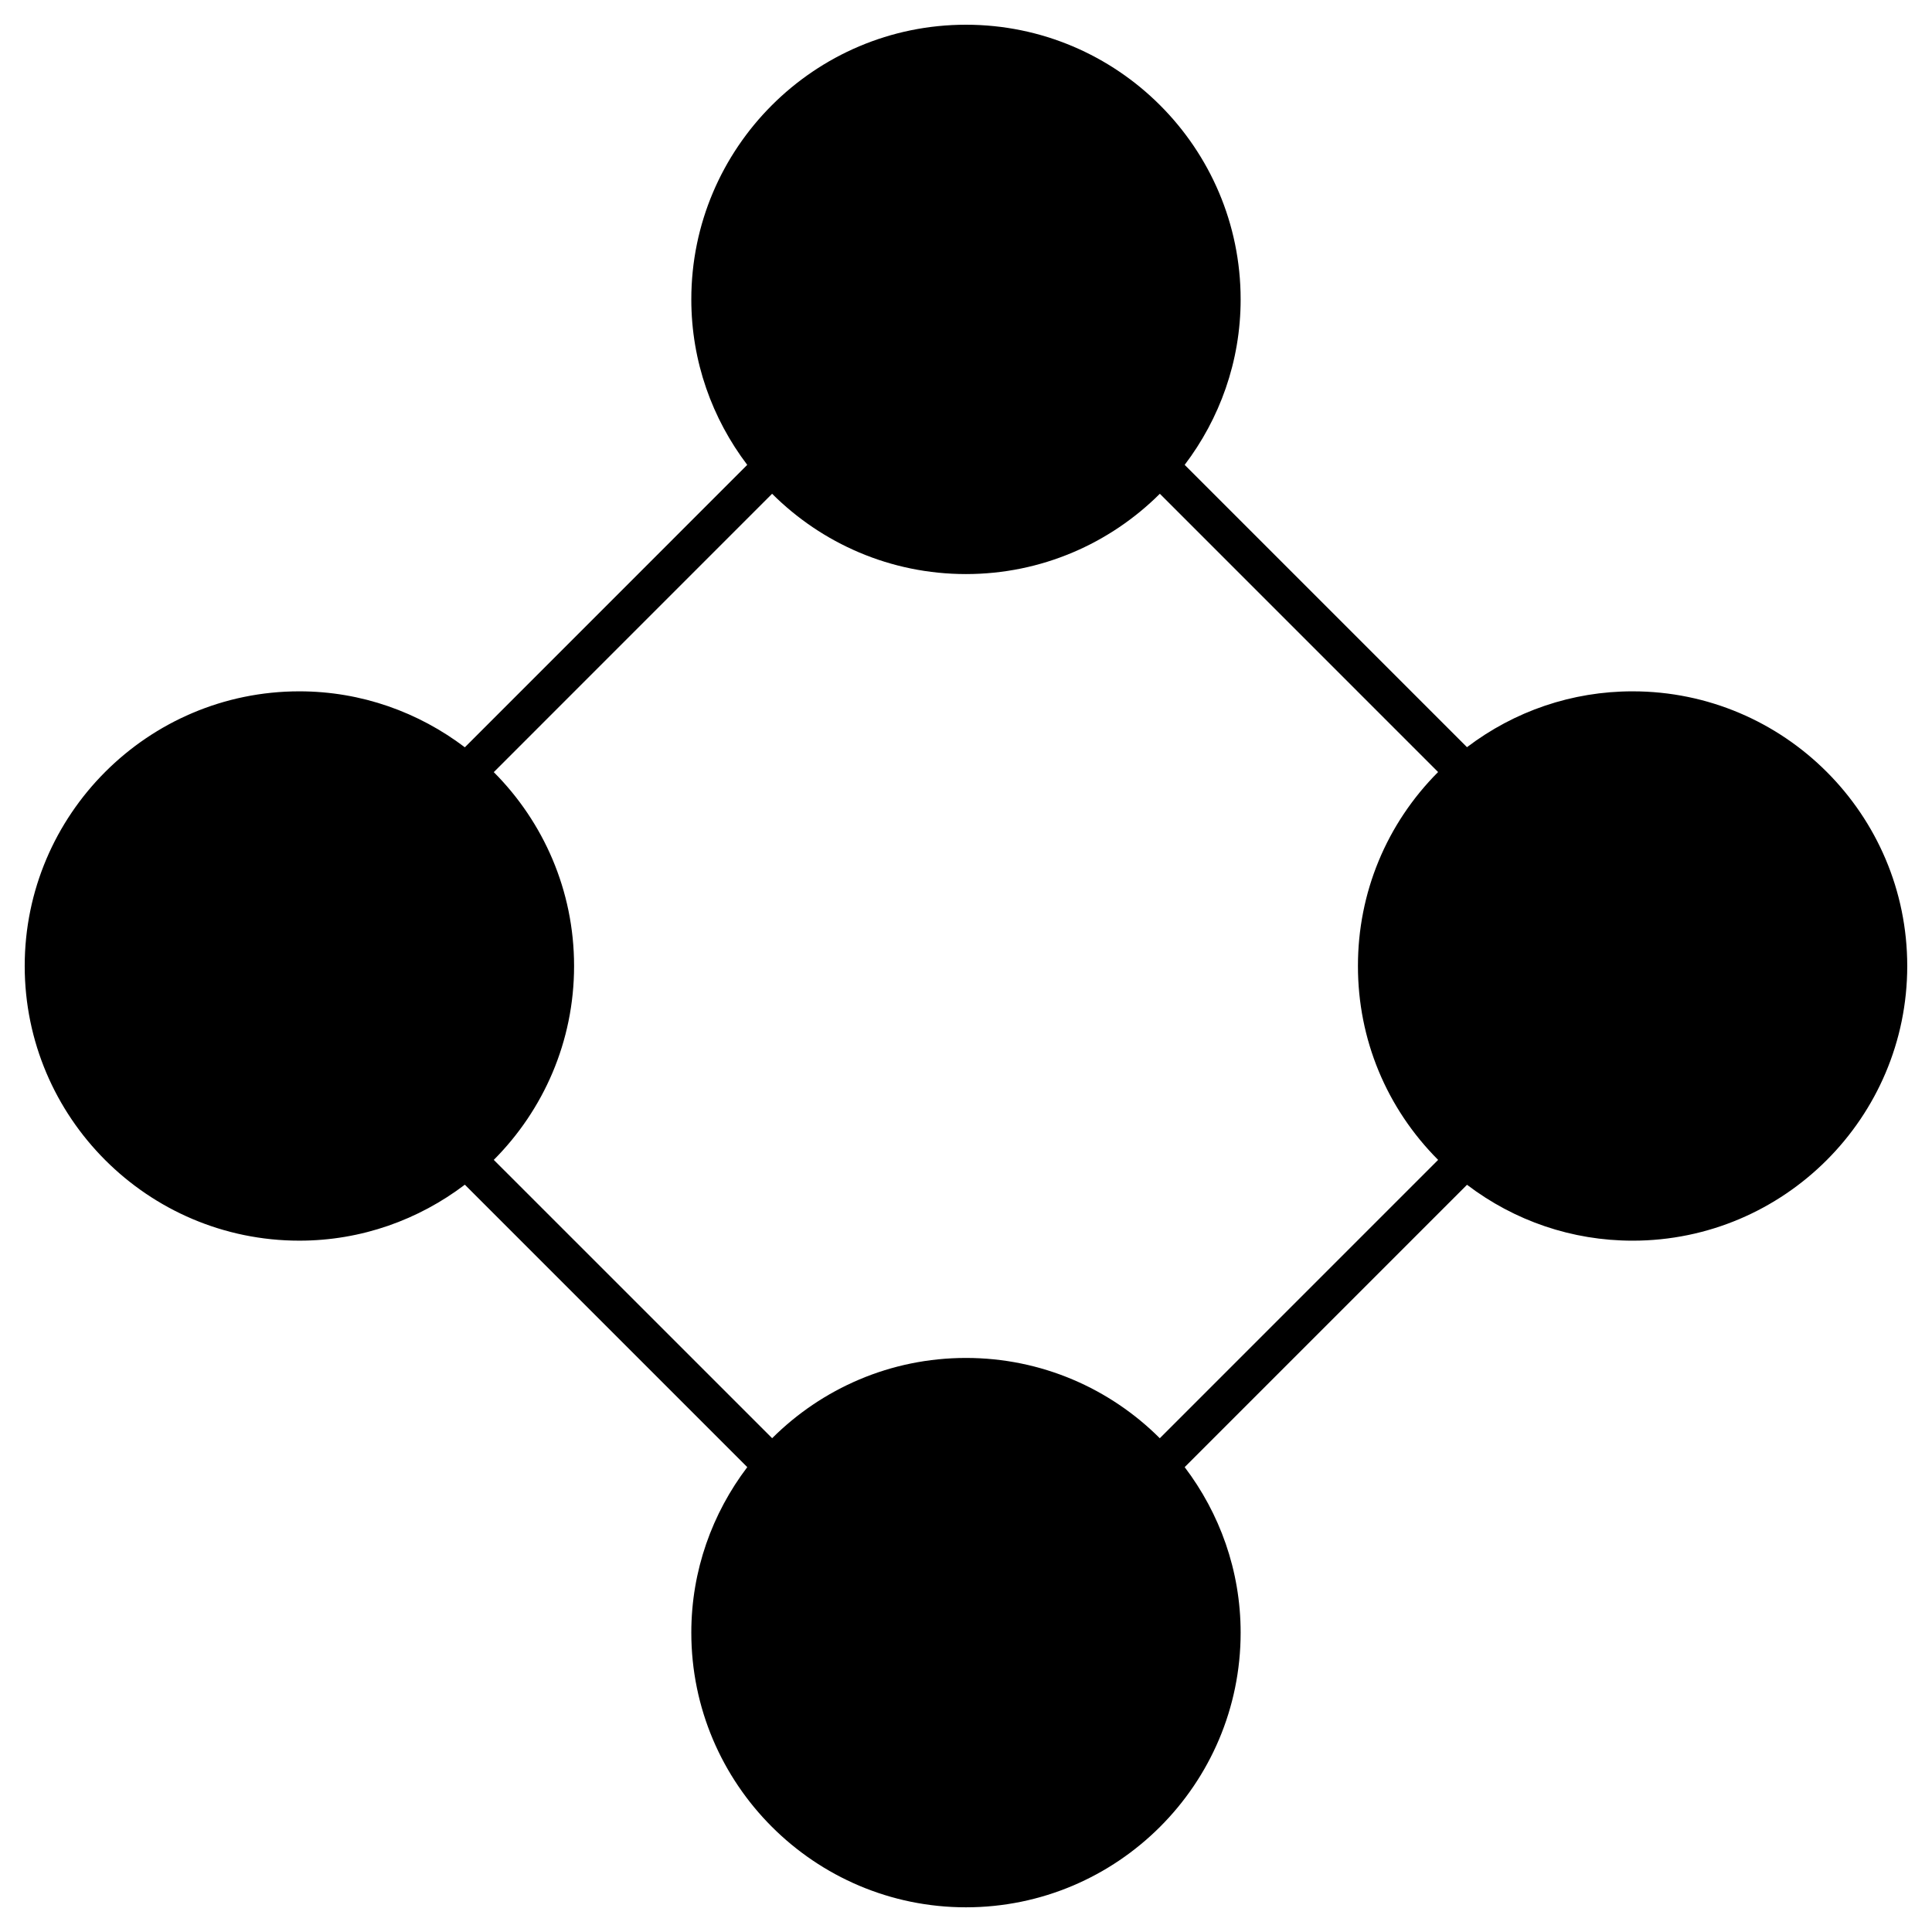
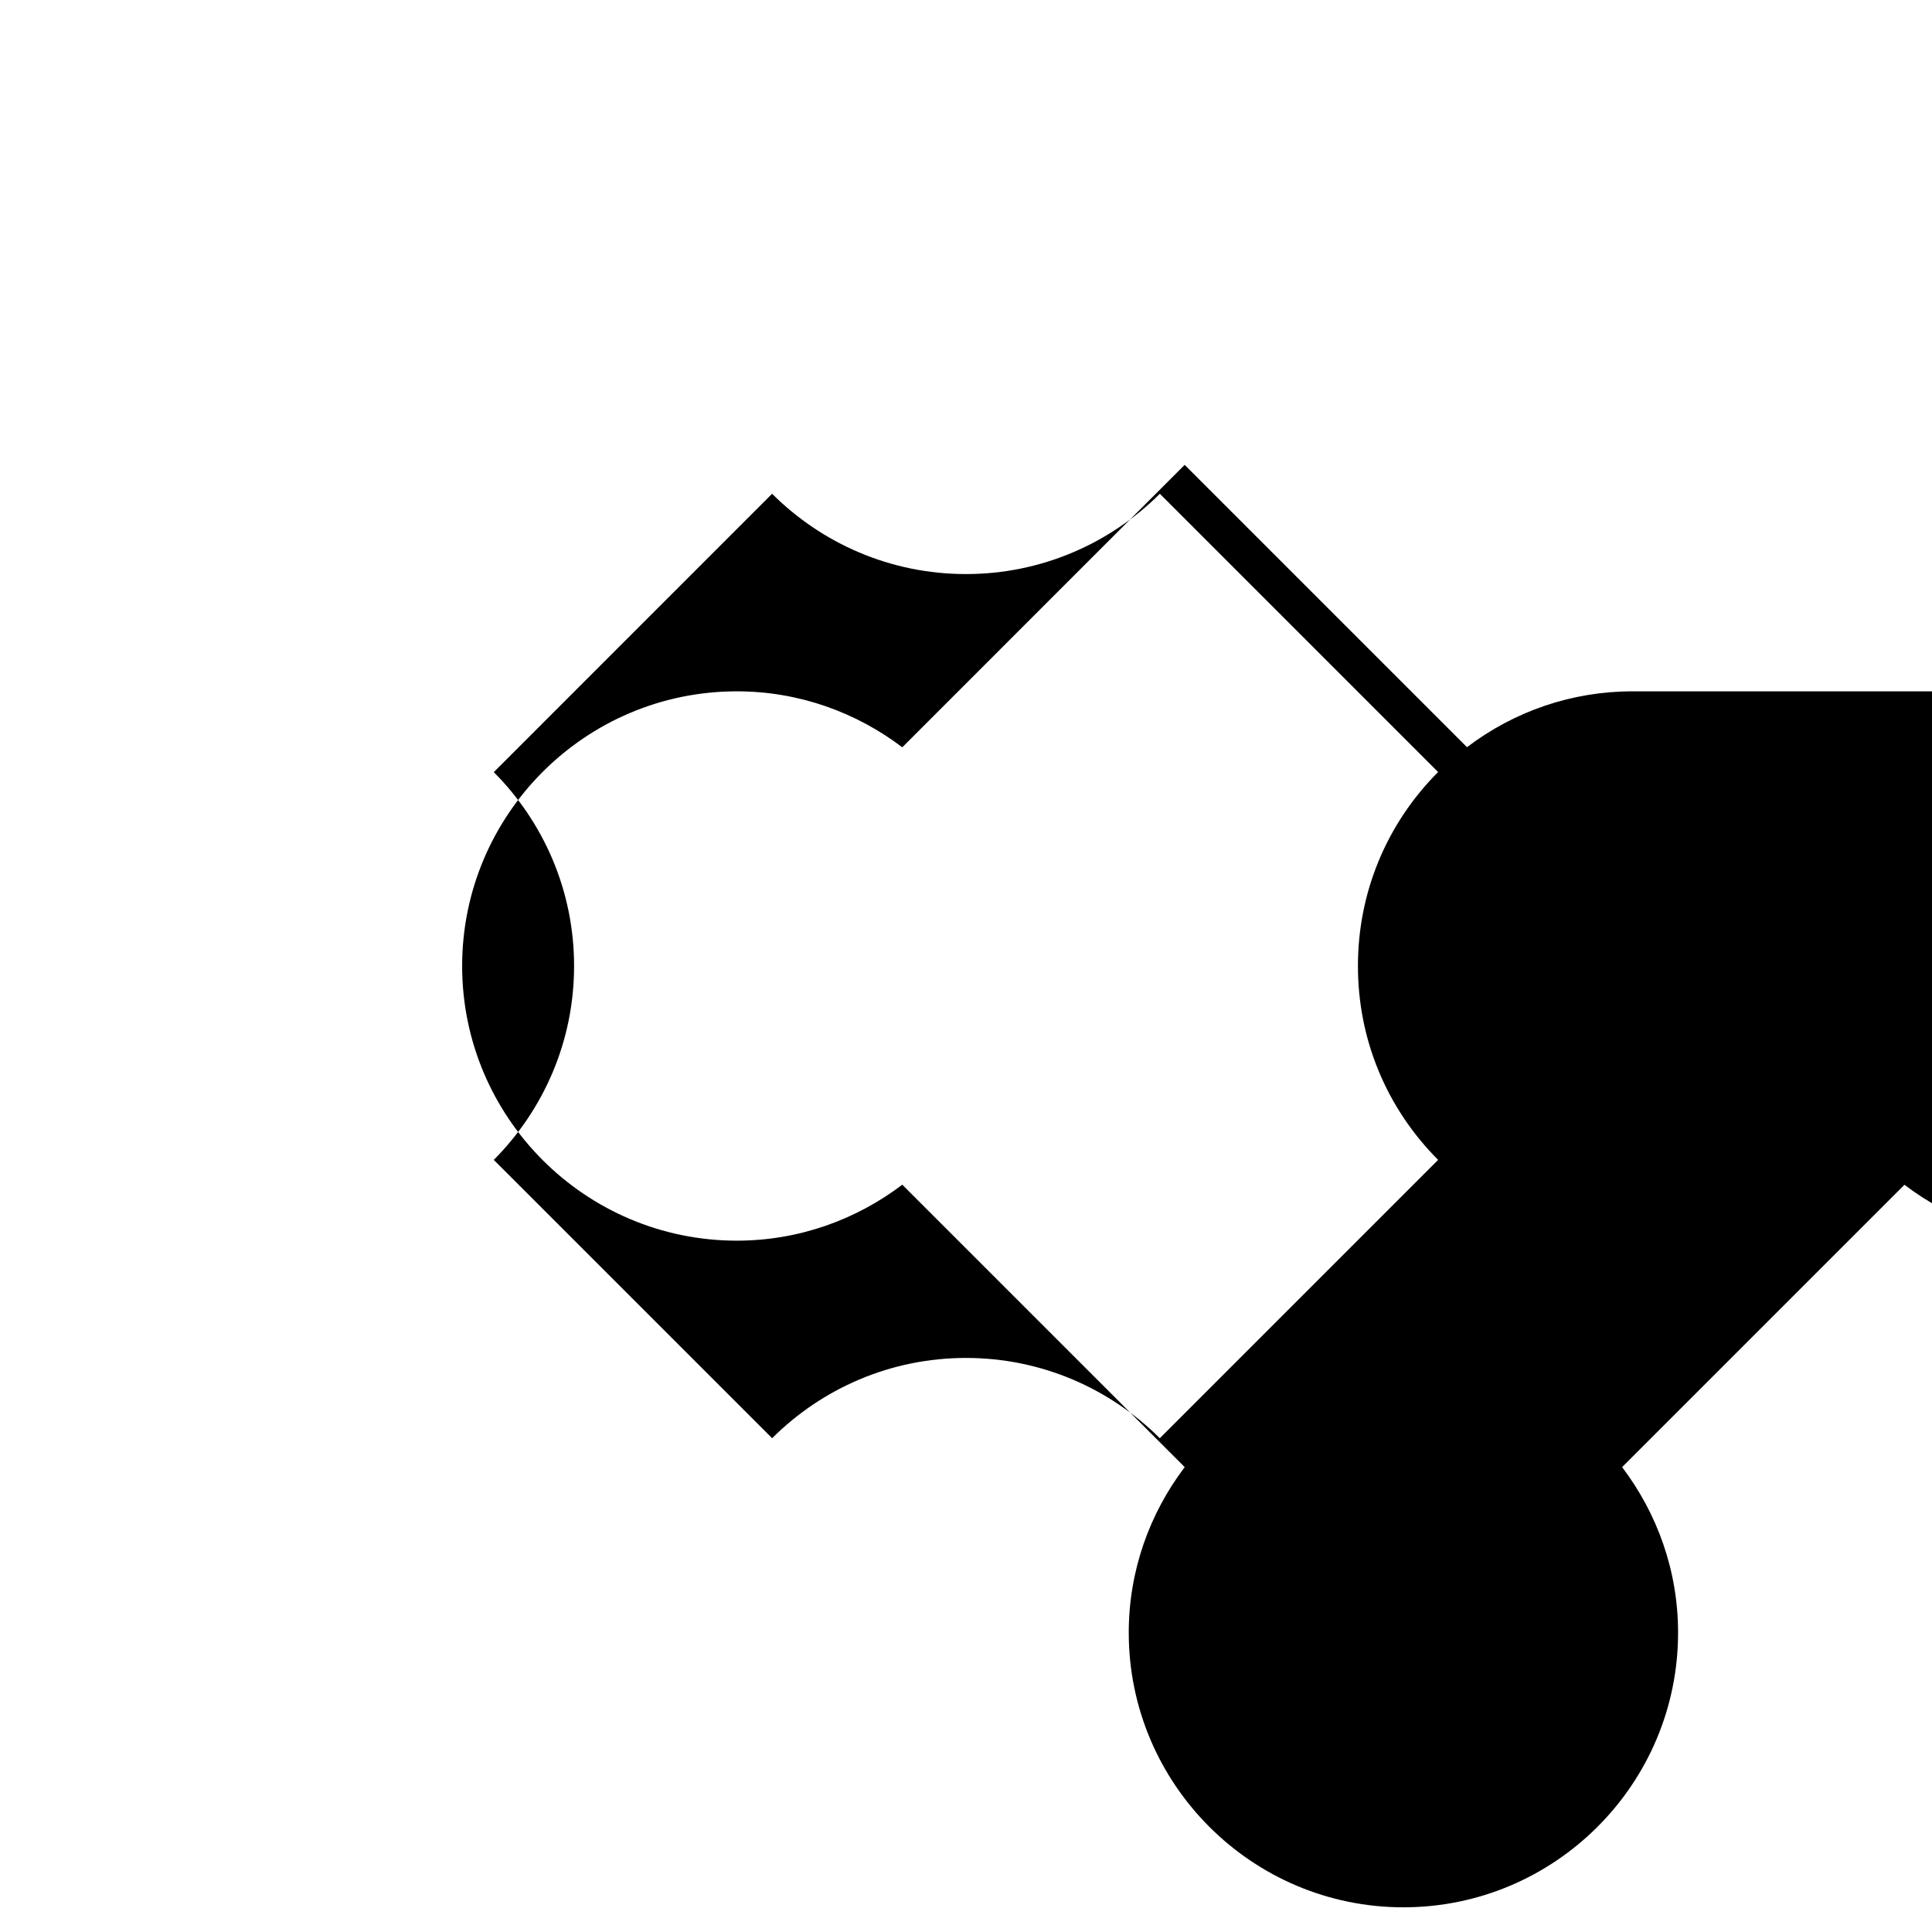
<svg xmlns="http://www.w3.org/2000/svg" fill="#000000" width="800px" height="800px" version="1.1" viewBox="144 144 512 512">
-   <path d="m576.65 327.21c-16.07 0-31.297 5.25-43.883 14.801l-74.816-74.816c9.262-12.211 14.832-27.379 14.832-43.852 0-40.133-32.648-72.789-72.789-72.789-40.145 0-72.789 32.656-72.789 72.789 0 16.473 5.562 31.641 14.82 43.852l-74.836 74.848c-12.211-9.262-27.379-14.832-43.852-14.832-40.133 0-72.789 32.656-72.789 72.789 0 40.133 32.656 72.789 72.789 72.789 16.473 0 31.641-5.57 43.852-14.832l74.848 74.848c-9.262 12.211-14.832 27.379-14.832 43.863 0 40.133 32.656 72.789 72.789 72.789 40.133 0 72.789-32.648 72.789-72.789 0-16.473-5.57-31.648-14.832-43.863l74.824-74.824c12.574 9.562 27.82 14.812 43.883 14.812 40.125 0 72.781-32.648 72.781-72.789 0.004-40.145-32.645-72.793-72.789-72.793zm-125.29 197.94c-13.168-13.148-31.328-21.281-51.367-21.281-20.043 0-38.199 8.141-51.367 21.27l-73.77-73.758c13.141-13.18 21.281-31.336 21.281-51.379 0-20.043-8.141-38.207-21.281-51.379l73.758-73.77c13.18 13.148 31.348 21.281 51.379 21.281s38.199-8.141 51.379-21.281l73.738 73.746c-13.695 13.742-21.25 31.992-21.242 51.398-0.012 19.398 7.547 37.645 21.25 51.387z" />
+   <path d="m576.65 327.21c-16.07 0-31.297 5.25-43.883 14.801l-74.816-74.816l-74.836 74.848c-12.211-9.262-27.379-14.832-43.852-14.832-40.133 0-72.789 32.656-72.789 72.789 0 40.133 32.656 72.789 72.789 72.789 16.473 0 31.641-5.57 43.852-14.832l74.848 74.848c-9.262 12.211-14.832 27.379-14.832 43.863 0 40.133 32.656 72.789 72.789 72.789 40.133 0 72.789-32.648 72.789-72.789 0-16.473-5.57-31.648-14.832-43.863l74.824-74.824c12.574 9.562 27.82 14.812 43.883 14.812 40.125 0 72.781-32.648 72.781-72.789 0.004-40.145-32.645-72.793-72.789-72.793zm-125.29 197.94c-13.168-13.148-31.328-21.281-51.367-21.281-20.043 0-38.199 8.141-51.367 21.27l-73.77-73.758c13.141-13.18 21.281-31.336 21.281-51.379 0-20.043-8.141-38.207-21.281-51.379l73.758-73.77c13.18 13.148 31.348 21.281 51.379 21.281s38.199-8.141 51.379-21.281l73.738 73.746c-13.695 13.742-21.25 31.992-21.242 51.398-0.012 19.398 7.547 37.645 21.25 51.387z" />
</svg>